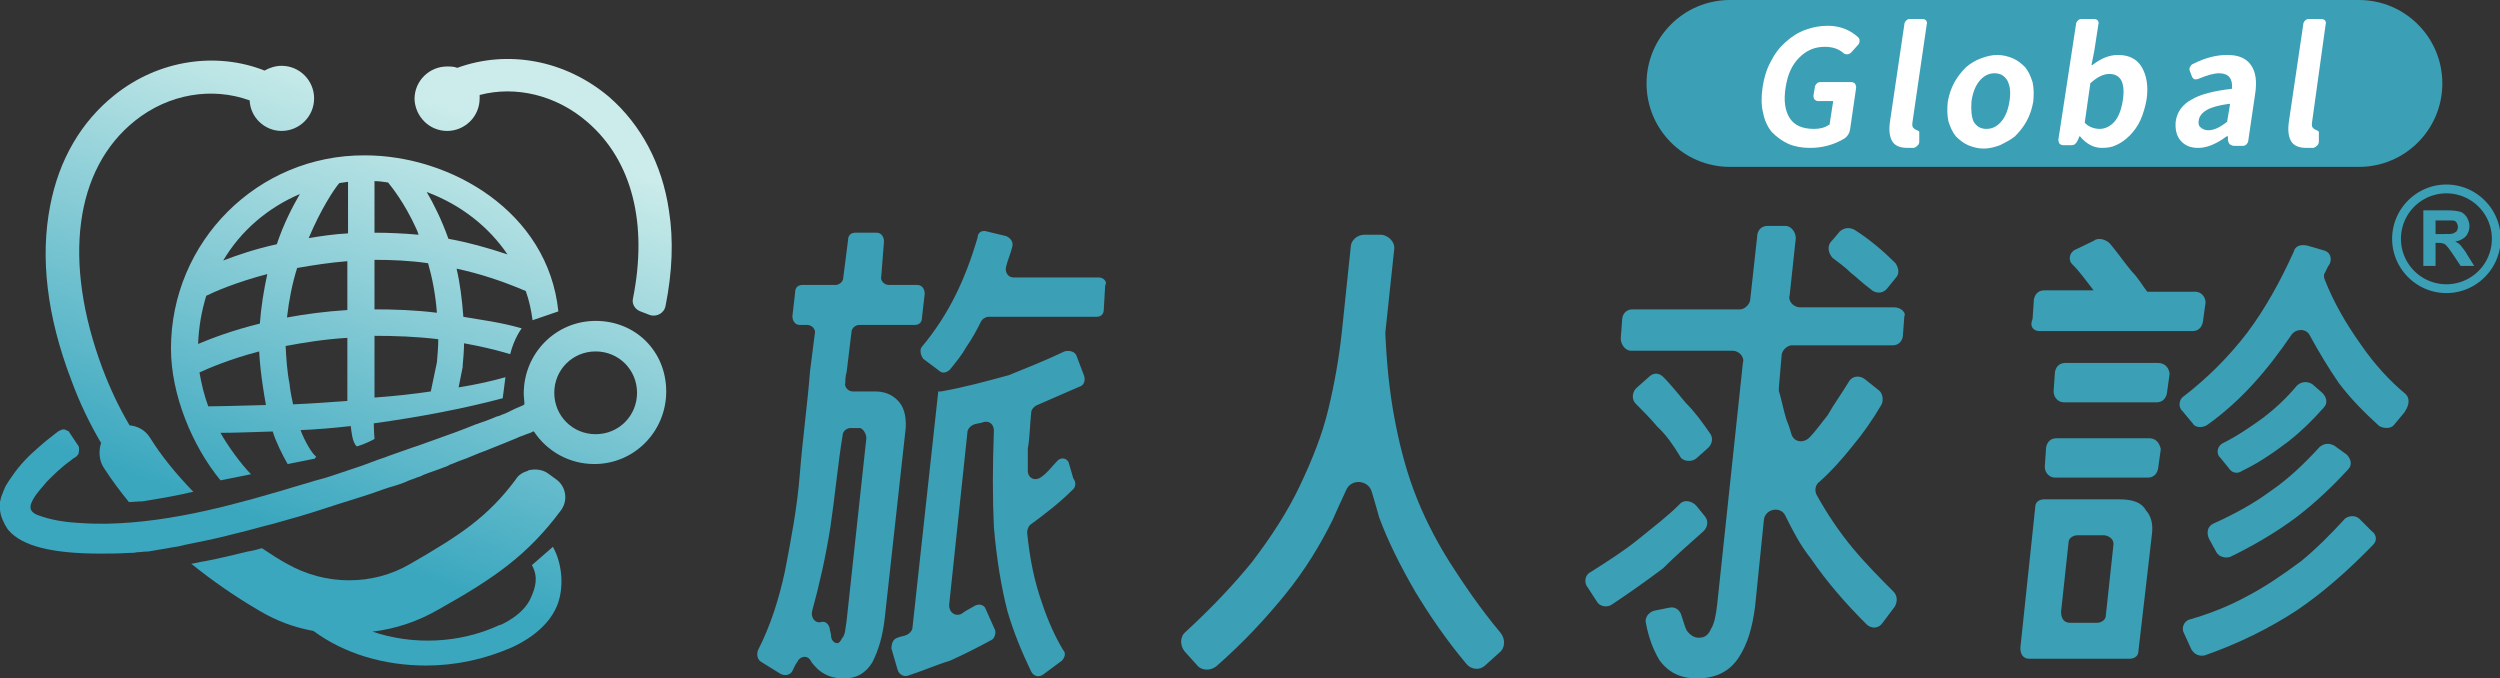
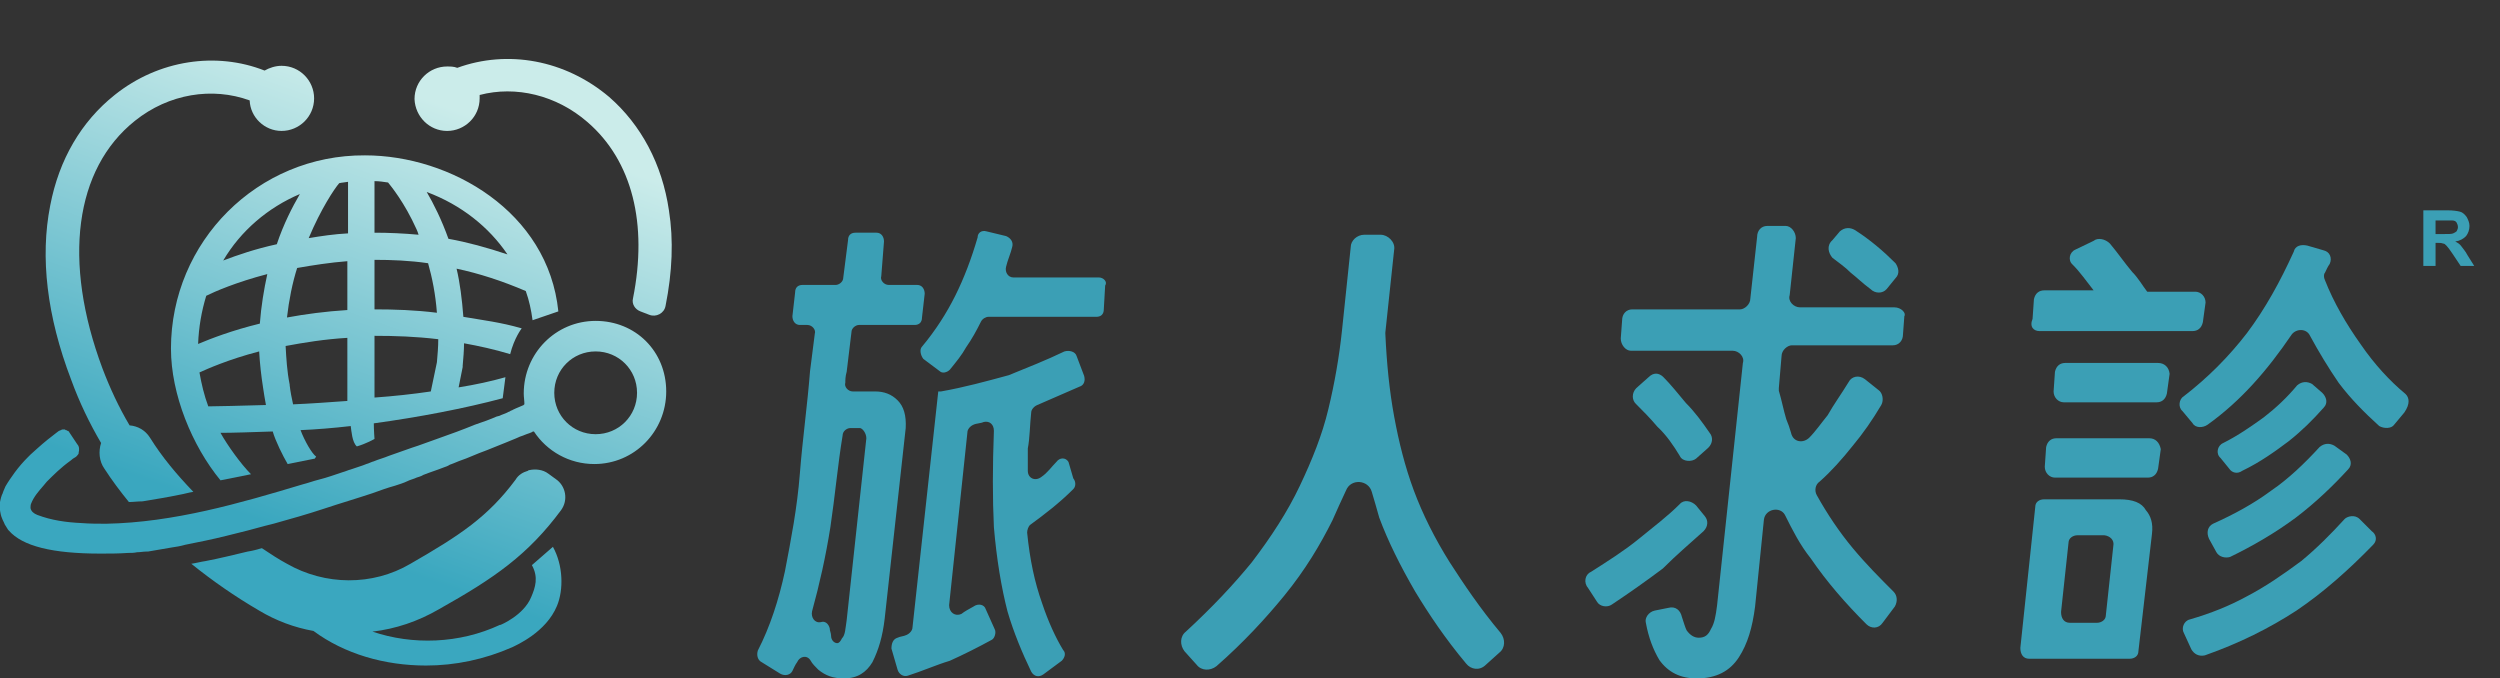
<svg xmlns="http://www.w3.org/2000/svg" version="1.1" id="圖層_1" x="0" y="0" viewBox="0 0 368.5 100" style="enable-background:new 0 0 368.5 100" xml:space="preserve">
  <rect x="0" y="0" width="368.5" height="100" fill="#333333" stroke="none" />
  <style>.st0{fill:#3b9fb5}.st6{fill:#fff}</style>
  <switch>
    <g>
-       <path class="st0" d="M347.7 24.6H255c-6.8 0-12.3-5.5-12.3-12.3C242.7 5.5 248.2 0 255 0h92.7c6.8 0 12.3 5.5 12.3 12.3 0 6.8-5.5 12.3-12.3 12.3z" />
-       <path class="st6" d="M266.8 21.8c-1.2 0-2.3-.2-3.2-.6-.9-.4-1.7-1-2.4-1.7-.6-.7-1.1-1.7-1.3-2.8-.3-1.1-.3-2.4-.1-3.8.2-1.4.6-2.7 1.2-3.8.6-1.2 1.3-2.1 2.2-2.9.9-.8 1.8-1.4 2.9-1.8 1.1-.4 2.2-.6 3.3-.6 1.8 0 3.3.6 4.5 1.7.2.2.2.3.2.6 0 .2-.1.4-.3.6l-.9 1c-.2.2-.4.3-.6.3-.2 0-.4 0-.6-.2-.7-.6-1.6-.9-2.7-.9-1.5 0-2.7.5-3.8 1.6-1.1 1.1-1.7 2.5-2 4.4-.3 1.9-.1 3.4.6 4.5s1.9 1.6 3.6 1.6c.9 0 1.6-.2 2.2-.6.1 0 .1-.1.1-.2l.5-3.2c0-.1 0-.1-.1-.1H268c-.2 0-.4-.1-.5-.2s-.2-.3-.2-.6l.2-1.2c0-.2.1-.4.3-.6.2-.2.4-.2.6-.2h4.5c.2 0 .4.1.5.2s.2.4.2.6l-.9 6.2c-.1.6-.4 1-.8 1.3-1.5.9-3.2 1.4-5.1 1.4zM281.2 21.8c-1.1 0-1.9-.3-2.3-1-.4-.7-.5-1.7-.3-3l2.1-14.2c0-.2.1-.4.3-.6.2-.2.4-.2.6-.2h1.8c.2 0 .4.1.5.2.1.2.2.3.1.6L281.9 18c-.1.5 0 .8.3 1 0 0 .1.1.2.1.1.1.2.1.2.1s.1.1.2.1c.1.1.1.1.1.2v1.4c0 .2-.1.4-.2.5-.2.2-.3.3-.6.4h-.9zM294.8 21.4c-.8.3-1.6.5-2.4.5s-1.6-.2-2.3-.5c-.7-.3-1.3-.8-1.8-1.3-.5-.6-.8-1.3-1.1-2.2-.2-.9-.2-1.9-.1-2.9.2-1.1.5-2 1-2.9.5-.9 1.1-1.6 1.7-2.2.7-.6 1.4-1 2.2-1.3.8-.3 1.6-.5 2.4-.5s1.6.2 2.3.5c.7.3 1.3.8 1.8 1.3.5.6.8 1.3 1.1 2.2.2.9.2 1.9.1 2.9-.2 1.1-.5 2-1 2.9-.5.9-1.1 1.6-1.7 2.2-.6.5-1.4.9-2.2 1.3zm-3.9-3.5c.4.7 1 1.1 1.9 1.1s1.6-.4 2.2-1.1c.6-.7 1-1.7 1.2-3 .2-1.3.1-2.2-.3-3-.4-.7-1-1.1-1.9-1.1-.9 0-1.6.4-2.2 1.1-.6.7-1 1.7-1.2 3-.1 1.3 0 2.3.3 3zM309.8 21.8c-1.2 0-2.3-.6-3.2-1.7h-.1l-.2.5c-.1.2-.2.4-.4.6-.2.2-.4.2-.7.2h-1.1c-.2 0-.4-.1-.5-.2s-.2-.4-.2-.6l2.6-17c0-.2.1-.4.3-.6.2-.2.4-.2.6-.2h1.8c.2 0 .4.1.5.2.1.2.2.3.1.6l-.6 3.9-.4 2v.1h.1c1.3-1 2.5-1.5 3.8-1.5 1.6 0 2.8.6 3.5 1.8.7 1.2 1 2.8.7 4.8-.2 1.1-.5 2.1-.9 3-.4.9-1 1.7-1.6 2.3-.6.6-1.3 1.1-2 1.4-.6.3-1.3.4-2.1.4zm-.3-2.8c.8 0 1.6-.4 2.2-1.1.6-.7 1-1.8 1.2-3.1.4-2.6-.3-3.9-2-3.9-.8 0-1.7.4-2.7 1.3-.1 0-.1.1-.1.2l-.8 5.6c0 .1 0 .1.1.2.5.5 1.3.8 2.1.8zM324 21.8c-1.2 0-2-.4-2.6-1.1-.6-.7-.8-1.7-.7-2.8.2-1.4 1-2.5 2.3-3.2 1.3-.8 3.3-1.3 5.9-1.6.1 0 .1-.1.1-.1.1-1.4-.5-2.2-1.9-2.2-.8 0-1.8.3-3 .8-.2.1-.4.1-.6.1-.2-.1-.3-.2-.4-.4l-.3-.8c-.1-.2-.1-.4 0-.6.1-.2.2-.4.5-.5 1.8-.9 3.4-1.3 5-1.3 1.7 0 2.8.5 3.5 1.5.7 1 .9 2.4.6 4.3l-1 6.8c0 .2-.1.4-.3.6-.2.2-.4.2-.6.2h-1.2c-.2 0-.4-.1-.6-.2-.2-.2-.2-.3-.3-.6v-.6h-.2c-1.6 1.2-3 1.7-4.2 1.7zm1.5-2.6c.8 0 1.7-.4 2.7-1.2.1 0 .1-.1.1-.2l.4-2.4c0-.1 0-.1-.1-.1-1.5.2-2.6.5-3.3.9-.7.4-1.1.9-1.2 1.5-.1.5 0 .9.3 1.1.2.2.6.4 1.1.4zM340 21.8c-1.1 0-1.9-.3-2.3-1-.4-.7-.5-1.7-.3-3l2.1-14.2c0-.2.1-.4.3-.6.2-.2.4-.2.6-.2h1.8c.2 0 .4.1.5.2.1.2.2.3.1.6l-2 14.4c-.1.5 0 .8.3 1 0 0 .1.1.2.1.1.1.2.1.2.1s.1.1.2.1c.1.1.1.1.1.2v1.4c0 .2-.1.4-.2.5-.2.2-.3.3-.6.4h-1z" />
      <path class="st0" d="M162 40.9h-12.6c-.9 0-1.3-.9-1.1-1.6.2-.9.7-2 .9-2.9.2-.7-.2-1.3-.9-1.6l-2.9-.7c-.7-.2-1.3.2-1.3.9-.9 3.1-2 6-3.3 8.6s-2.9 5.1-4.9 7.5c-.4.4-.2 1.3.2 1.8l2.4 1.8c.4.4 1.1.2 1.5-.2.9-1.1 1.8-2.2 2.4-3.3.9-1.3 1.5-2.4 2.2-3.8.2-.4.7-.7 1.1-.7h15.9c.7 0 1.1-.4 1.1-1.1l.2-3.5c.4-.6-.3-1.2-.9-1.2zM152 60.8c0-.4.4-.9.9-1.1 2-.9 4.2-1.8 6.2-2.7.7-.2.9-.9.7-1.6l-1.1-2.9c-.2-.7-1.1-.9-1.8-.7-2.7 1.3-5.5 2.4-8.2 3.5-3.3.9-6.6 1.8-10 2.4h-.4l-3.8 34.8c0 .4-.4.9-.9 1.1-.4.2-.9.2-1.3.4-.7.2-.9.9-.9 1.6l.9 3.1c.2.7.9 1.1 1.5.9 2.2-.7 4.2-1.6 6.2-2.2 2-.9 4.2-2 6.2-3.1.4-.2.7-1.1.4-1.6l-1.3-2.9c-.2-.7-1.1-.9-1.8-.4-.7.4-1.3.7-1.8 1.1-.9.4-1.8-.2-1.8-1.3l2.7-25.5c0-.4.4-.9.9-1.1.4-.2 1.1-.2 1.5-.4.9-.2 1.5.4 1.5 1.3-.2 5.3-.2 10 0 14.2.4 4.7 1.1 8.9 2 12.4.9 3.1 2.2 6.2 3.5 8.9.4.7 1.1.9 1.8.4l2.7-2c.4-.4.7-1.1.2-1.6-1.1-1.8-2.2-4.2-3.1-6.9-1.1-3.1-1.8-6.4-2.2-10.4 0-.4.2-.9.4-1.1 2.2-1.6 4.4-3.3 6.4-5.3.4-.4.4-1.1 0-1.6l-.7-2.4c-.4-.7-1.3-.7-1.8 0-.7.7-1.3 1.6-2.2 2.2-.9.7-2 .2-2-.9v-3.3c.3-1.5.3-3.5.5-5.3zM132.3 59c-.9-.9-2-1.3-3.3-1.3h-3.3c-.7 0-1.3-.7-1.1-1.3 0-.4 0-.9.2-1.6l.7-5.8c0-.7.7-1.1 1.1-1.1h8.2c.7 0 1.1-.4 1.1-1.1l.4-3.5c0-.7-.4-1.3-1.1-1.3H131c-.7 0-1.3-.7-1.1-1.3l.4-5.1c0-.7-.4-1.3-1.1-1.3h-3.1c-.7 0-1.1.4-1.1 1.1l-.7 5.5c0 .7-.7 1.1-1.1 1.1h-4.9c-.7 0-1.1.4-1.1 1.1l-.4 3.5c0 .7.4 1.3 1.1 1.3h1.1c.7 0 1.3.7 1.1 1.3l-.7 5.5c-.4 5.1-1.1 10-1.5 15.1-.4 5.1-1.3 9.7-2.2 14.4-.9 4.2-2.2 8.2-4 11.7-.2.7 0 1.3.4 1.6l2.9 1.8c.7.4 1.5.2 1.8-.4.2-.4.4-.9.7-1.3.4-.9 1.5-1.1 2-.2.2.4.7.9 1.1 1.3 1.1.9 2.2 1.3 3.8 1.3 2 0 3.3-.9 4.2-2.4.9-1.8 1.5-3.8 1.8-6.4l3.1-28.1c.1-1.9-.3-3.2-1.2-4.1zm-4.6 5.6-2.9 26.8c-.2 1.3-.2 2.2-.7 2.7-.2.4-.4.7-.7.7-.4 0-.9-.4-.9-1.1 0-.4-.2-.7-.2-1.1-.2-.7-.7-1.1-1.3-.9-.9.2-1.5-.7-1.3-1.6 1.1-4 2-8 2.7-12.4.7-4.7 1.1-9.3 1.8-13.5 0-.7.7-1.1 1.1-1.1h1.5c.4.1.9.8.9 1.5zM213.7 82.9c-2.2-3.5-4-7.1-5.3-10.6-1.3-3.5-2.2-7.1-2.9-10.9-.7-3.8-1.1-7.8-1.3-12.2V49l1.3-12.2c.2-1.1-.9-2.2-2-2.2h-2.4c-1.1 0-2 .9-2 1.8l-1.3 12.4c-.4 3.8-1.1 7.8-2 11.5-.9 3.8-2.4 7.5-4.2 11.3-1.8 3.8-4.2 7.5-7.1 11.3-2.7 3.3-5.8 6.6-9.7 10.2-.9.7-.9 2-.2 2.9l1.8 2c.7.9 2 .9 2.9.2 4-3.5 7.3-7.1 10-10.4 3.1-3.8 5.3-7.5 7.1-11.1.7-1.6 1.3-2.9 2-4.4.7-1.8 3.3-1.6 3.8.2.4 1.3.7 2.4 1.1 3.8 1.3 3.5 3.1 7.1 5.3 10.9 2 3.3 4.4 6.9 7.5 10.6.7.9 2 1.1 2.9.2l2-1.8c.9-.7.9-2 .2-2.9-3.1-3.7-5.5-7.3-7.5-10.4zM279.2 45.3h-13.9c-.9 0-1.8-.9-1.5-1.8l.9-8.4c0-.9-.7-1.8-1.5-1.8h-2.7c-.9 0-1.5.7-1.5 1.6l-1 9.1c0 .9-.9 1.6-1.5 1.6h-15.9c-.9 0-1.5.7-1.5 1.6l-.2 2.7c0 .9.7 1.8 1.5 1.8h15c.9 0 1.8.9 1.5 1.8l-3.8 35.7c-.2 1.6-.4 2.7-.9 3.5-.4.9-.9 1.3-1.8 1.3-.7 0-1.3-.4-1.8-1.1-.2-.4-.4-1.1-.7-2-.2-.9-.9-1.6-2-1.3l-2 .4c-.9.2-1.5 1.1-1.3 1.8.4 2.2 1.1 4 2 5.5 1.3 1.8 3.1 2.7 5.5 2.7 2.9 0 4.9-1.1 6.2-3.1 1.3-2 2-4.4 2.4-7.5l1.3-12.8c.2-1.6 2.4-2 3.1-.7 1.1 2.2 2.2 4.4 3.8 6.4 2.4 3.5 5.1 6.6 8.2 9.7.7.7 1.8.7 2.4-.2l1.8-2.4c.4-.7.4-1.6-.2-2.2-2-2-4-4-6-6.4-2-2.4-3.8-5.1-5.3-7.8-.4-.7-.2-1.6.4-2 1.8-1.6 3.3-3.3 4.9-5.3 1.5-1.8 2.9-3.8 4.2-6 .4-.7.2-1.8-.4-2.2l-2-1.6c-.9-.7-2-.4-2.4.4-1.1 1.8-2.2 3.3-3.1 4.9-.9 1.1-1.8 2.4-2.7 3.3-.9.9-2.4.7-2.7-.7-.2-.7-.4-1.3-.7-2-.4-1.3-.7-2.9-1.1-4.2v-.4l.4-4.7c0-.9.9-1.6 1.5-1.6H279c.9 0 1.5-.7 1.5-1.6l.2-2.7c.3-.4-.4-1.3-1.5-1.3z" />
      <path class="st0" d="M247.6 67.2c.4.9 1.8.9 2.4.4l1.8-1.6c.7-.7.7-1.6.2-2.2-1.1-1.6-2.2-3.1-3.5-4.4-1.1-1.3-2.2-2.7-3.3-3.8-.7-.7-1.5-.7-2.2 0l-1.8 1.6c-.7.7-.7 1.8 0 2.4.9.9 2 2 3.1 3.3 1.3 1.2 2.4 2.8 3.3 4.3zM251.1 78.3c.7-.7.7-1.6.2-2.2l-1.3-1.6c-.7-.7-1.8-.9-2.4-.2-1.8 1.8-3.8 3.3-6 5.1-2.2 1.8-4.6 3.3-7.1 4.9-.9.4-1.1 1.6-.4 2.4l1.3 2c.4.7 1.5.9 2.2.4 2.7-1.8 5.1-3.5 7.5-5.3 2-2 4-3.7 6-5.5zM270.1 38c.9.7 1.8 1.3 2.7 2.2.9.7 1.8 1.6 2.9 2.4.7.7 1.8.7 2.4 0l1.3-1.6c.7-.7.4-1.6 0-2.2-1.8-1.8-3.8-3.5-6-4.9-.7-.4-1.5-.4-2.2.2l-1.1 1.3c-.9.8-.6 1.9 0 2.6zM354.6 58.1c-2.4-2-4.6-4.4-6.6-7.3-2.2-3.1-4-6.2-5.3-9.5-.2-.4-.2-.9 0-1.1.2-.4.4-.9.7-1.3.4-.9 0-1.8-.9-2l-2.4-.7c-.9-.2-1.8 0-2 .9-2 4.4-4.2 8.4-6.9 12-2.7 3.5-5.8 6.6-9.3 9.3-.7.4-.9 1.6-.2 2.2l1.5 1.8c.4.7 1.5.7 2.2.2 4.9-3.5 8.8-8 12.4-13.3.7-.9 2.2-.9 2.7.2 1.3 2.4 2.7 4.7 4.2 6.9 1.8 2.4 3.8 4.4 6 6.4.7.4 1.8.4 2.2-.2l1.5-1.8c.9-1.3.7-2.2.2-2.7zM347.8 76.5c-.7-.7-1.8-.4-2.2 0-2 2.2-4.2 4.4-6.4 6.2-2.7 2-5.3 3.8-8.2 5.3-2.4 1.3-5.1 2.4-8.2 3.3-.9.2-1.3 1.3-.9 2l1.1 2.4c.4.7 1.1 1.1 2 .9 5.1-1.8 9.5-4 13.5-6.6 4-2.7 7.7-6 11.3-9.7.7-.7.4-1.6-.2-2l-1.8-1.8z" />
      <path class="st0" d="M330.5 69.4c2.7-1.3 4.9-2.9 6.9-4.4 2-1.6 3.5-3.1 5.1-4.9.7-.7.4-1.6-.2-2.2l-1.5-1.3c-.7-.4-1.5-.4-2.2.2-1.5 1.8-3.1 3.3-4.9 4.7-1.8 1.3-3.8 2.7-6 3.8-.9.4-1.1 1.6-.4 2.2l1.3 1.6c.4.6 1.2.8 1.9.3zM325.6 79.4l1.1 2c.4.7 1.3.9 2 .7 3.3-1.6 6.6-3.5 9.7-5.8 2.9-2.2 5.5-4.7 7.7-7.1.7-.7.4-1.6-.2-2.2l-1.8-1.3c-.7-.4-1.5-.4-2.2.2-2.2 2.4-4.6 4.7-7.1 6.4-2.7 2-5.5 3.5-8.6 4.9-.8.4-1 1.3-.6 2.2zM300.6 48.8h22.6c.7 0 1.3-.4 1.5-1.3l.4-2.9c0-.9-.7-1.6-1.5-1.6h-7.1c-.7-.9-1.3-2-2.2-2.9-1.1-1.3-2.2-2.9-3.3-4.2-.7-.7-1.8-.9-2.4-.4l-2.7 1.3c-.9.4-1.1 1.6-.4 2.2 1.1 1.1 2 2.4 3.1 3.8h-7.3c-.7 0-1.3.4-1.5 1.3l-.2 2.9c-.5 1.2.2 1.8 1 1.8zM316.8 64.6h-13.7c-.7 0-1.3.4-1.5 1.3l-.2 2.9c0 .9.7 1.6 1.5 1.6h13.7c.7 0 1.3-.4 1.5-1.3l.4-2.9c-.2-1-.8-1.6-1.7-1.6zM318.1 53.5h-13.7c-.7 0-1.3.4-1.5 1.3l-.2 2.9c0 .9.7 1.6 1.5 1.6h13.7c.7 0 1.3-.4 1.5-1.3l.4-2.9c-.1-1-.8-1.6-1.7-1.6zM312.4 73.6h-11.1c-.7 0-1.3.4-1.3 1.1l-2.2 20.8c0 .9.4 1.6 1.3 1.6h14.8c.7 0 1.3-.4 1.3-1.1l2-17.3c.2-1.6-.2-2.7-.9-3.5-.6-1.1-1.9-1.6-3.9-1.6zm-.9 6.9-1.1 10.2c0 .7-.7 1.1-1.3 1.1h-4c-.9 0-1.3-.7-1.3-1.6l1.1-10.2c0-.7.7-1.1 1.3-1.1h4c.8.1 1.5.7 1.3 1.6z" />
      <linearGradient id="SVGID_1_" gradientUnits="userSpaceOnUse" x1="67.181" y1="16.151" x2="44.882" y2="79.067">
        <stop offset="0" style="stop-color:#cbecea" />
        <stop offset="1" style="stop-color:#3aa7bf" />
      </linearGradient>
      <path d="M87.8 47.3c-5.9 0-10.6 4.8-10.6 10.7 0 .5.1 1.1.1 1.6 0 0-.1 0-.1.1-.4.2-1 .4-1.6.7-.1.1-.3.1-.4.2-.1.1-.3.1-.4.2-.4.2-.8.3-1.2.5-.1 0-.3.1-.4.1-.9.4-2 .8-3.2 1.2-1.7.7-3.6 1.4-5.6 2.1-1.2.4-2.4.9-3.7 1.3-1.1.4-2.3.8-3.4 1.2-.7.3-1.5.5-2.2.8-.4.1-.7.3-1.1.4-.7.3-1.5.5-2.3.8-.4.1-.8.3-1.2.4-1.2.4-2.3.8-3.5 1.1-.8.2-1.6.5-2.4.7-9.3 2.8-19 5.6-28.9 5.8-1.2 0-2.5 0-3.7-.1-2.2-.1-4.4-.4-6.5-1.2-.5-.2-.9-.5-1-1 0-.2 0-.5.1-.7.4-1 1.1-1.8 1.8-2.6.2-.2.3-.4.5-.6 1-1 2.1-2.1 3.5-3.1.2-.2.5-.4.7-.5.2-.1.3-.3.4-.4.1-.1.1-.2.1-.3.1-.4.1-.9-.2-1.2l-.6-.9-.6-.9c0-.1-.1-.1-.2-.2h-.1l-.1-.1h-.1s-.1 0-.1-.1H9.3c-.1 0-.2 0-.3.1-.1 0-.2.1-.3.1-.1.1-.3.2-.4.3-.8.6-1.8 1.4-2.8 2.3-.3.3-.7.6-1 .9l-.4.4c-.7.7-1.3 1.4-1.9 2.2-.5.7-1 1.4-1.4 2.1-.1.2-.2.5-.3.7-.1.2-.1.4-.2.5-.2.5-.3 1.1-.4 1.6.1.5.1 1.2.4 1.9.1.3.3.6.4.9.2.3.3.5.5.8l.1.1c2 2.3 6.4 3.4 13.5 3.4 1.3 0 2.7 0 4.1-.1.4 0 .9 0 1.3-.1.5 0 .9-.1 1.4-.1h.2c1.2-.2 2.3-.4 3.5-.6.7-.1 1.3-.2 2-.4 2-.4 4-.8 6-1.3.7-.2 1.3-.3 2-.5 1.7-.4 3.3-.9 5-1.3 2.5-.7 5-1.4 7.4-2.2 2.4-.8 4.8-1.5 7.2-2.3 1.1-.4 2.2-.8 3.3-1.1.6-.2 1.3-.4 1.9-.7.4-.2.9-.3 1.3-.5.3-.1.7-.2 1-.4 1-.4 2-.7 3-1.1.3-.1.6-.2.9-.4.6-.2 1.2-.5 1.8-.7.9-.3 1.7-.7 2.5-1 .8-.3 1.6-.6 2.3-.9 1.2-.5 2.3-.9 3.2-1.3.4-.2.7-.3 1-.4.2-.1.3-.1.5-.2.3-.1.6-.2.8-.3.1-.1.2-.1.3-.1 1.9 2.9 5.2 4.8 8.9 4.8 5.9 0 10.6-4.8 10.6-10.7s-4.5-10.4-10.4-10.4zm0 16.7c-3.4 0-6.1-2.7-6.1-6.1s2.7-6.1 6.1-6.1 6.1 2.7 6.1 6.1-2.7 6.1-6.1 6.1z" style="fill:url(#SVGID_1_)" />
      <linearGradient id="SVGID_00000137814310697012521190000001129416145588287153_" gradientUnits="userSpaceOnUse" x1="34.362" y1="4.476" x2="12.05" y2="67.428">
        <stop offset="0" style="stop-color:#cbecea" />
        <stop offset="1" style="stop-color:#3aa7bf" />
      </linearGradient>
      <path style="fill:url(#SVGID_00000137814310697012521190000001129416145588287153_)" d="M14.9 65.3c-.4 1.2-.3 2.7.5 3.8 1.1 1.7 2.3 3.3 3.6 4.9.6 0 1.3-.1 2-.1 1.8-.3 3.7-.6 5.6-1 .6-.1 1.2-.3 1.9-.4-2.4-2.5-4.6-5.1-6.4-8-.7-1.1-1.8-1.7-3-1.8-1.6-2.7-2.9-5.5-4-8.4-5.9-15.8-4.1-29.4 4.8-36.5 5-4 11.4-5 16.9-3 .1 2.5 2.2 4.5 4.7 4.5 2.6 0 4.8-2.1 4.8-4.8 0-2.6-2.1-4.8-4.8-4.8-.9 0-1.8.3-2.5.7-7.1-2.8-15.6-1.6-22.1 3.6-4.9 3.9-8.2 9.5-9.5 16.3-1.5 7.6-.5 16.3 3.1 25.7 1.2 3.3 2.7 6.4 4.4 9.3z" />
      <linearGradient id="SVGID_00000180327846066732322480000015005705207906511745_" gradientUnits="userSpaceOnUse" x1="78.592" y1="20.192" x2="56.285" y2="83.129">
        <stop offset="0" style="stop-color:#cbecea" />
        <stop offset="1" style="stop-color:#3aa7bf" />
      </linearGradient>
      <path style="fill:url(#SVGID_00000180327846066732322480000015005705207906511745_)" d="M82.7 75.2c1.1-1.5.7-3.6-.8-4.6l-1.1-.8c-.8-.6-1.9-.7-2.8-.5h-.1s0 .1-.1.1c-.7.2-1.4.6-1.8 1.3-4.1 5.5-8.2 8.2-15.5 12.4-5.6 3.3-12.6 3.2-18.2 0-1.3-.7-2.5-1.5-3.7-2.3-.7.2-1.4.4-2.1.5-2.1.5-4.1 1-6.2 1.4-.7.1-1.4.3-2.1.4 3.1 2.5 6.4 4.8 10 6.9 2.5 1.5 5.2 2.5 8 3 4.6 3.4 10.5 5.1 16.6 5.1 4.3 0 8.6-.9 12.7-2.7.6-.3 5-2.2 6.6-6.1 1-2.4.9-6-.6-8.7l-3.1 2.7c1 1.8.5 3.3-.1 4.7-1.1 2.7-4.5 4.1-4.5 4.1h-.1c-6 2.8-12.9 3-18.8 1 3.4-.4 6.7-1.5 9.8-3.3 8.2-4.6 13.1-8 18-14.6z" />
      <linearGradient id="SVGID_00000124843321880479223690000004915047922920867221_" gradientUnits="userSpaceOnUse" x1="82.382" y1="21.519" x2="60.061" y2="84.497">
        <stop offset="0" style="stop-color:#cbecea" />
        <stop offset="1" style="stop-color:#3aa7bf" />
      </linearGradient>
      <path style="fill:url(#SVGID_00000124843321880479223690000004915047922920867221_)" d="M65.9 19.3c2.6 0 4.8-2.1 4.8-4.8V14c5.3-1.4 11.3 0 15.9 4 6.6 5.7 8.9 15 6.7 26-.2.8.3 1.6 1.1 1.9l1.3.5c1 .4 2.2-.2 2.4-1.3 1-5 1.2-9.7.5-14.1-1-6.8-4.1-12.6-8.8-16.7-6.5-5.5-15-7-22.4-4.3-.5-.2-1-.2-1.5-.2-2.6 0-4.8 2.1-4.8 4.8.1 2.6 2.2 4.7 4.8 4.7z" />
      <linearGradient id="SVGID_00000096752665688178231740000002077429476600637056_" gradientUnits="userSpaceOnUse" x1="64.694" y1="15.241" x2="42.385" y2="78.185">
        <stop offset="0" style="stop-color:#cbecea" />
        <stop offset="1" style="stop-color:#3aa7bf" />
      </linearGradient>
      <path style="fill:url(#SVGID_00000096752665688178231740000002077429476600637056_)" d="M25.2 51.4c0 6.7 3.1 14.3 7.3 19.4l4.5-.9c-1.5-1.5-3.5-4.3-4.5-6.1 1.9 0 4.6-.1 7.7-.2.4 1.4 1.5 3.6 2.2 4.8l4-.8.2-.3c-.6-.4-1.7-2.3-2.3-3.9 2.3-.1 4.8-.3 7.4-.6.1.7.2 2.4.9 3 1.4-.4 2.6-1.1 2.6-1.1s-.1-1.4-.1-2.3c6.6-.9 13.4-2.2 19-3.7l.4-3.1c-2.1.6-4.4 1.1-6.9 1.5l.6-3v-.2c.1-1.1.2-2.3.2-3.3 2.2.4 4.5.9 6.8 1.6.6-2.4 1.7-3.8 1.7-3.8-3.1-.9-5.7-1.2-8.6-1.7-.2-2.6-.5-5-1-7.1 3.3.7 6.7 1.8 10.2 3.3.5 1.4.8 2.8 1 4.3l3.8-1.3c-1.5-14.7-15.9-23-28.5-23-15.8-.1-28.6 12.7-28.6 28.5zm5.5 8.5c-.6-1.6-1-3.3-1.3-5 1.1-.5 4.2-1.9 8.8-3.1.1 1.8.3 3.6.6 5.5.1.6.2 1.4.4 2.4-3.9.1-7.1.2-8.5.2zm7.6-12.2c-4.1 1-7.2 2.2-9.1 3 .1-2.5.5-4.8 1.2-7.1 1.2-.6 4.4-2 9-3.2-.5 2.3-.9 4.7-1.1 7.3zm12.9 11.4c-2.8.2-5.5.4-8 .5-.2-.9-.4-1.9-.5-2.8v-.1c-.4-2-.5-3.9-.6-5.7 2.7-.5 5.7-1 9.1-1.2v9.3zm0-13.4c-3.2.2-6.2.6-8.9 1.1.3-2.6.8-5.1 1.5-7.3 2.3-.4 4.8-.8 7.4-1v7.2zm23.6-8.2c-3-1-5.9-1.8-8.7-2.3-1-2.8-2.2-5.2-3.2-6.9 5.1 1.9 9.2 5.2 11.9 9.2zM55.2 26.7c.7 0 1.3.1 2 .2.4.5 2.4 2.9 4.2 6.9.1.2.2.5.3.8-2.2-.2-4.4-.3-6.5-.3v-7.6zm0 11.6c2.5 0 5.2.1 7.9.5.6 2.1 1.1 4.6 1.3 7.3-3.2-.4-6.3-.5-9.2-.5v-7.3zm0 11.2c3 0 6.1.1 9.4.5 0 1.1-.1 2.3-.2 3.4l-.9 4.3c-2.7.4-5.5.7-8.3.9v-9.1zM50 27c.4-.1.8-.1 1.3-.2v7.6c-2 .1-4 .4-5.8.7 1.8-4.3 3.8-7.3 4.5-8.1zm-5.8 1.6c-1.1 1.9-2.4 4.4-3.4 7.4-3.2.7-5.8 1.6-7.9 2.4 2.6-4.4 6.6-7.8 11.3-9.8z" />
-       <path class="st0" d="M360.6 43.2c-4.4 0-8-3.6-8-8s3.6-8 8-8 8 3.6 8 8-3.6 8-8 8zm0-14.7a6.7 6.7 0 1 0 0 13.4 6.7 6.7 0 0 0 0-13.4z" />
      <path class="st0" d="M357.2 39.3V31h3.5c.9 0 1.5.1 1.9.2.4.1.7.4 1 .8.2.4.4.8.4 1.3 0 .6-.2 1.1-.5 1.5-.4.4-.9.7-1.6.8.4.2.7.4.9.7.2.3.6.7.9 1.3l1 1.6h-2l-1.2-1.8c-.4-.6-.7-1-.9-1.2-.2-.2-.3-.3-.5-.3-.2-.1-.5-.1-.8-.1h-.3v3.4h-1.8zm1.7-4.8h1.2c.8 0 1.3 0 1.5-.1.2-.1.4-.2.5-.3.1-.2.2-.4.2-.6 0-.3-.1-.5-.2-.7-.1-.2-.4-.3-.6-.3H359v2z" />
    </g>
  </switch>
</svg>